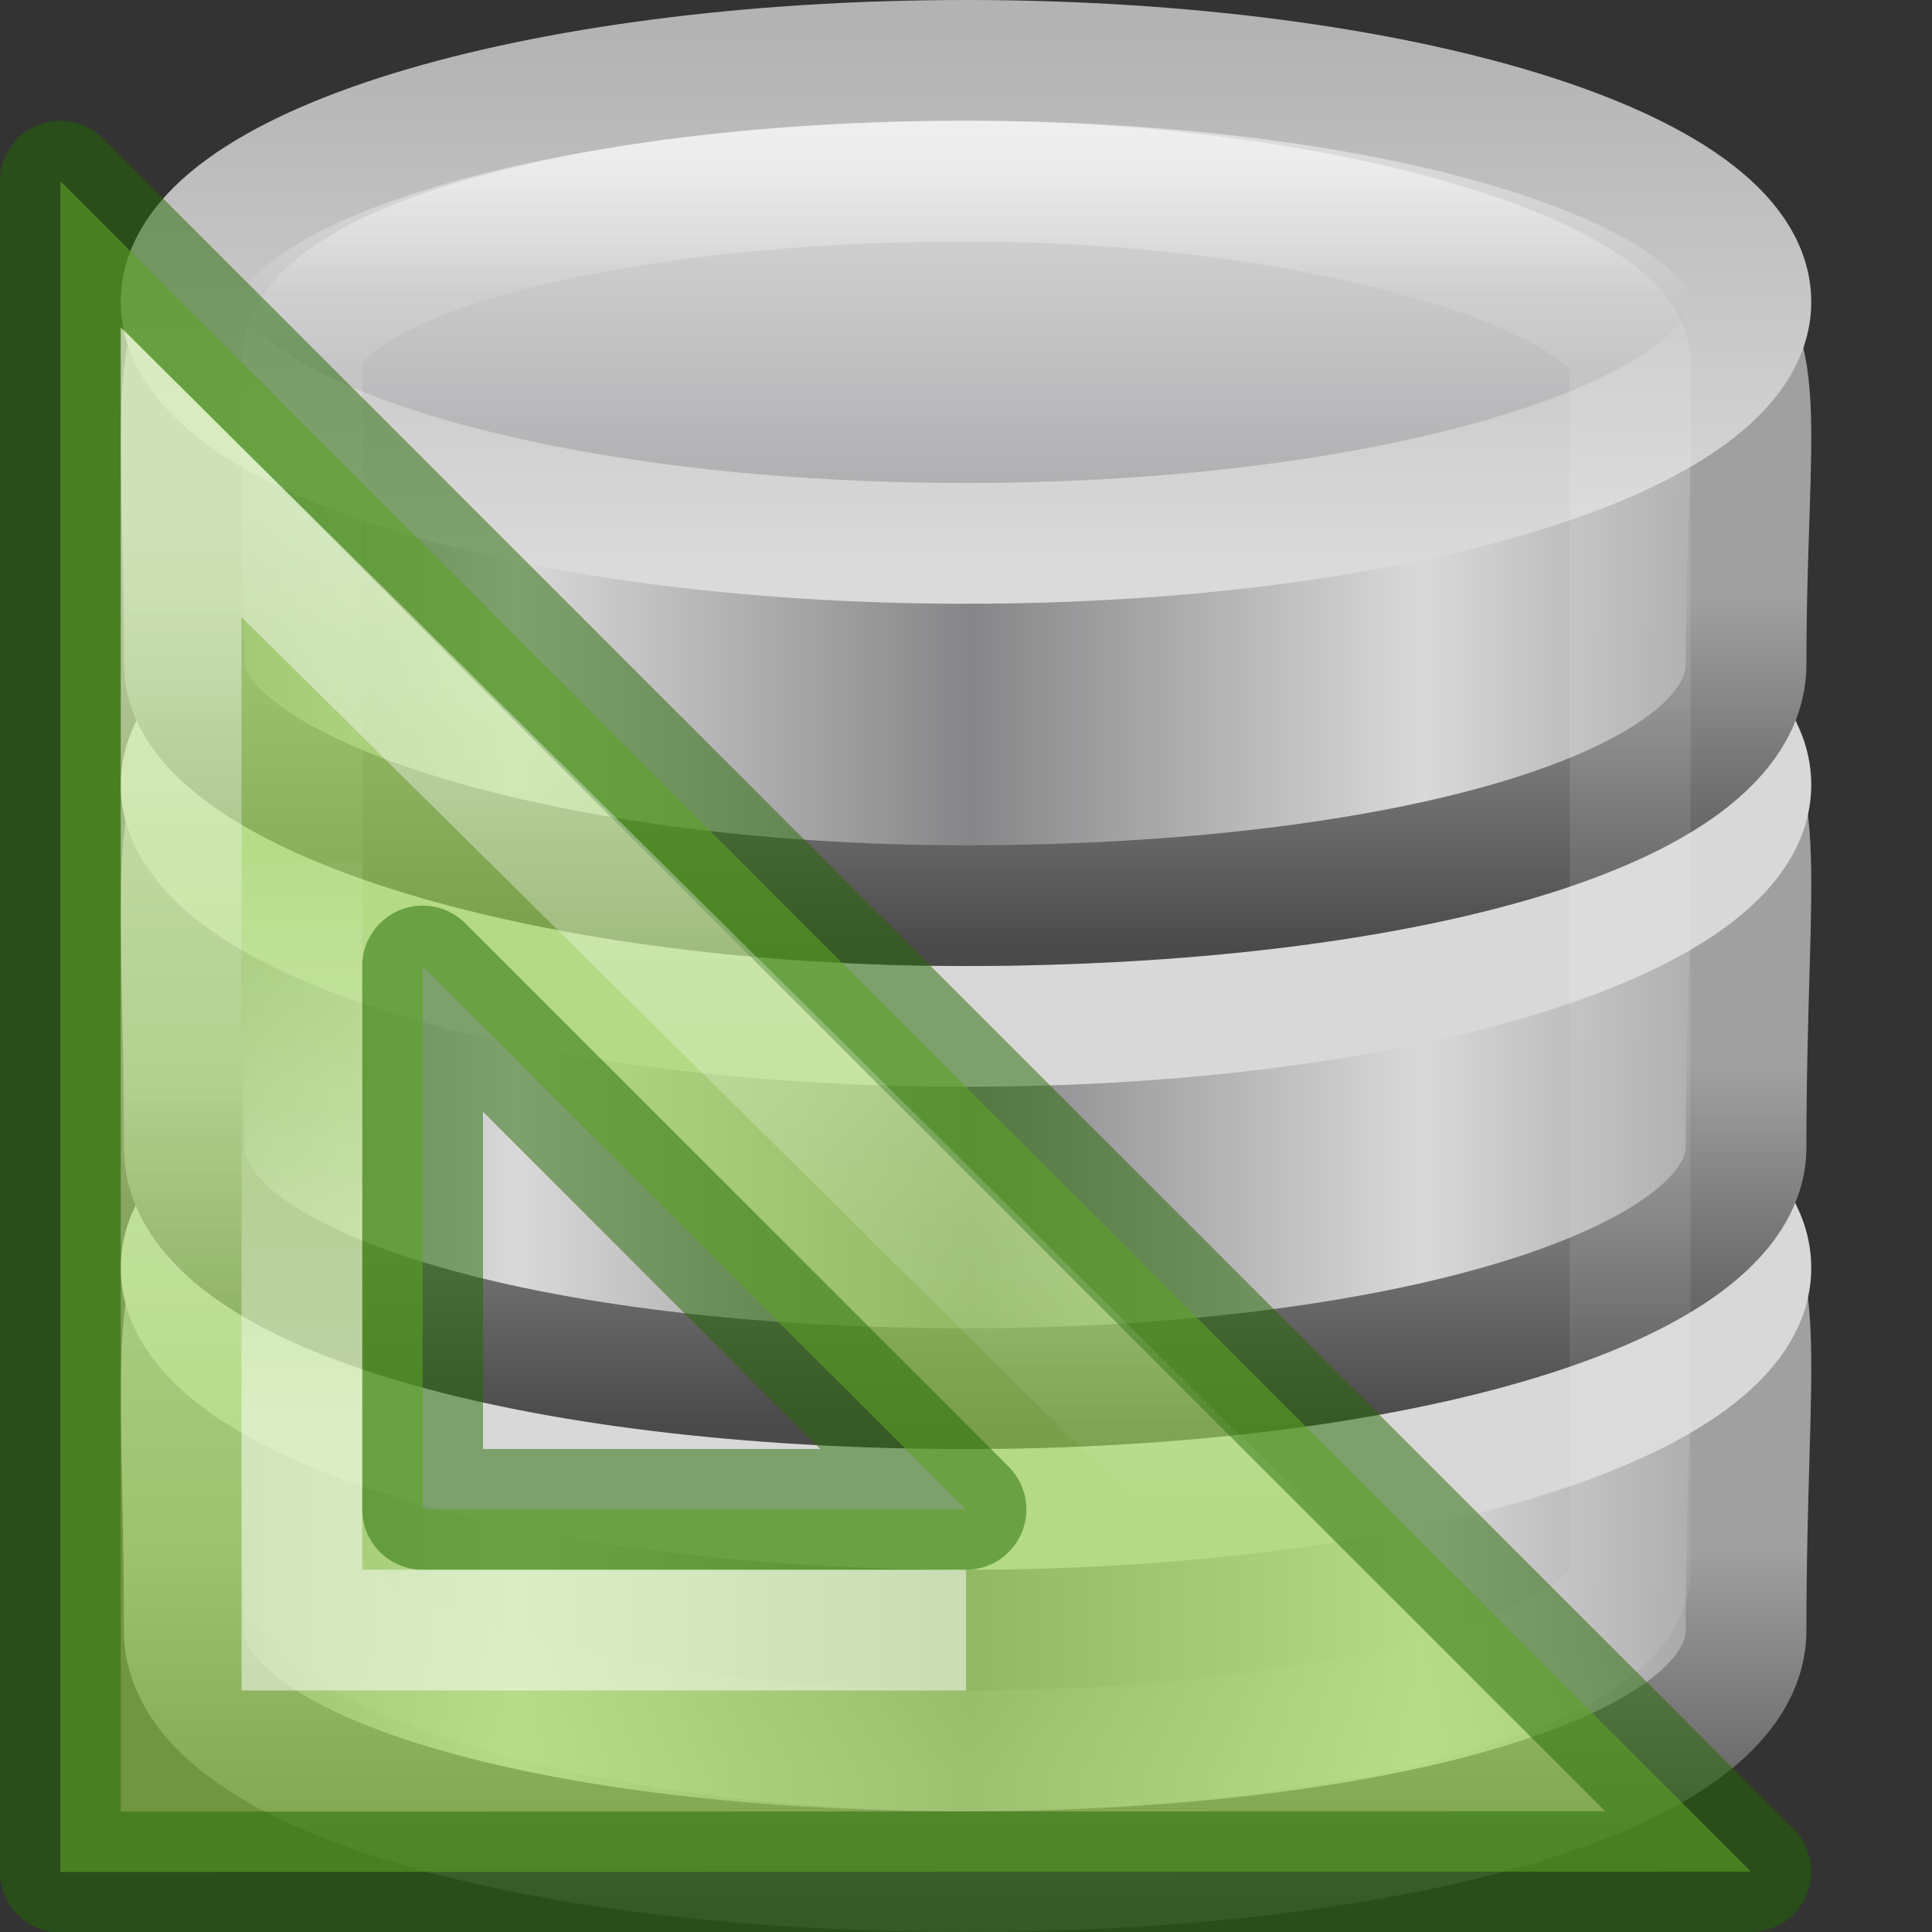
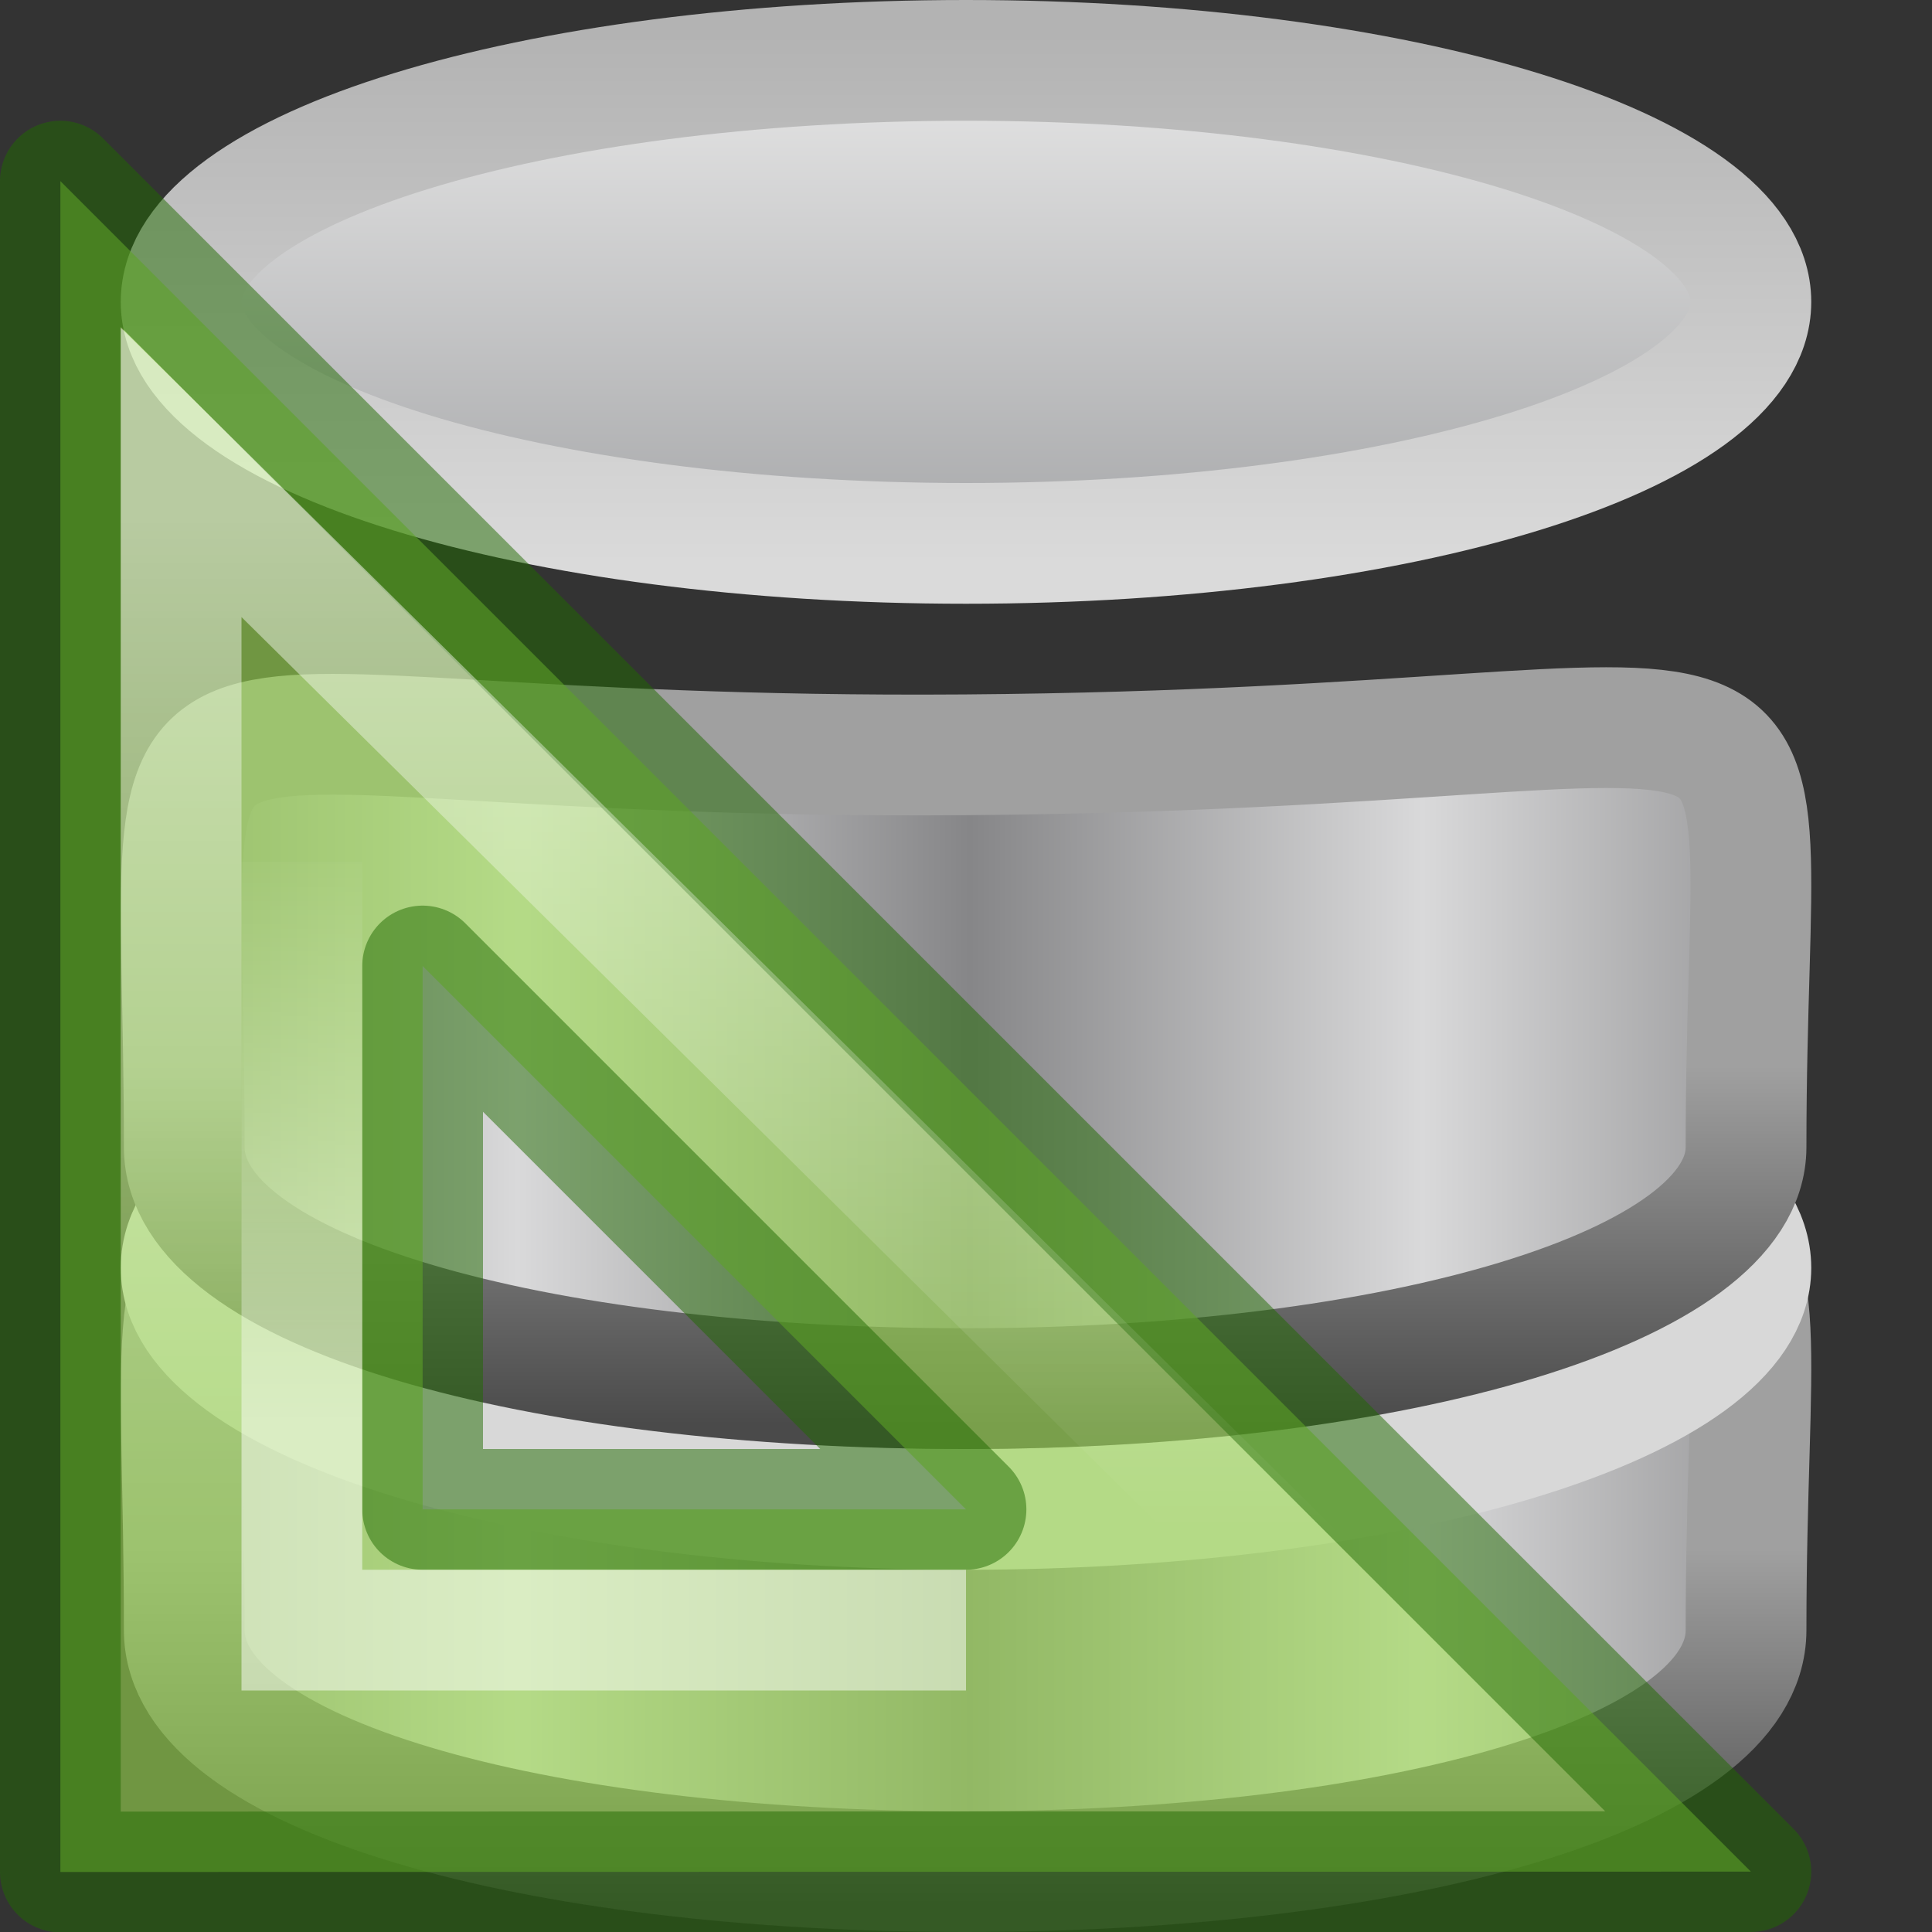
<svg xmlns="http://www.w3.org/2000/svg" xmlns:xlink="http://www.w3.org/1999/xlink" height="16" width="16">
  <rect width="100%" height="100%" fill="#333333" stroke="none" />
  <linearGradient id="a" gradientTransform="matrix(.44 0 0 .44 -76.209 -3.146)" gradientUnits="userSpaceOnUse" x1="188" x2="188" xlink:href="#b" y1="17" y2="36.026" />
  <linearGradient id="b">
    <stop offset="0" stop-color="#fff" />
    <stop offset="1" stop-color="#fff" stop-opacity="0" />
  </linearGradient>
  <linearGradient id="c" gradientTransform="matrix(.574 0 0 .573 -100.425 -7.179)" gradientUnits="userSpaceOnUse" x1="182" x2="182" xlink:href="#b" y1="33" y2="24.52" />
  <linearGradient id="d" gradientTransform="matrix(.314 0 0 .342 .457 15.618)" gradientUnits="userSpaceOnUse" x1="21.381" x2="21.381" y1="5.052" y2="44.137">
    <stop offset="0" stop-color="#fff" />
    <stop offset=".081" stop-color="#fff" stop-opacity=".235" />
    <stop offset=".923" stop-color="#fff" stop-opacity=".157" />
    <stop offset="1" stop-color="#fff" stop-opacity=".392" />
  </linearGradient>
  <linearGradient id="e">
    <stop offset="0" stop-color="#868688" />
    <stop offset="1" stop-color="#d9d9da" />
  </linearGradient>
  <linearGradient id="f">
    <stop offset="0" stop-color="#a0a0a0" />
    <stop offset="1" stop-color="#4a4a4a" />
  </linearGradient>
  <linearGradient id="g" gradientTransform="matrix(.259 0 0 .195 -18.915 21.137)" gradientUnits="userSpaceOnUse" spreadMethod="reflect" x1="102.308" x2="102.308" y1="-2.393" y2="-24.582">
    <stop offset="0" stop-color="#a5a6a8" />
    <stop offset="1" stop-color="#e8e8e8" />
  </linearGradient>
  <linearGradient id="h" gradientTransform="matrix(.259 0 0 .195 -18.915 21.137)" gradientUnits="userSpaceOnUse" x1="109.956" x2="109.956" y1="-24.911" y2="-2.376">
    <stop offset="0" stop-color="#b3b3b3" />
    <stop offset="1" stop-color="#dadada" />
  </linearGradient>
  <linearGradient id="i" gradientTransform="matrix(.258 0 0 .252 -18.787 24.39)" gradientUnits="userSpaceOnUse" spreadMethod="reflect" x1="103.95" x2="89.424" xlink:href="#e" y1="-7.666" y2="-7.666" />
  <linearGradient id="j" gradientTransform="matrix(.563 0 0 .583 -44.991 7.801)" gradientUnits="userSpaceOnUse" x1="89.018" x2="89.018" xlink:href="#f" y1="22.537" y2="27.546" />
  <linearGradient id="k" gradientTransform="matrix(.258 0 0 .256 -18.787 28.336)" gradientUnits="userSpaceOnUse" spreadMethod="reflect" x1="103.95" x2="89.424" xlink:href="#e" y1="-7.666" y2="-7.666" />
  <linearGradient id="l" gradientTransform="matrix(.563 0 0 .592 -44.991 11.484)" gradientUnits="userSpaceOnUse" x1="89.018" x2="89.018" xlink:href="#f" y1="22.537" y2="27.546" />
  <linearGradient id="m" gradientTransform="matrix(.258 0 0 .256 -18.787 32.336)" gradientUnits="userSpaceOnUse" spreadMethod="reflect" x1="103.95" x2="89.424" xlink:href="#e" y1="-7.666" y2="-7.666" />
  <linearGradient id="n" gradientTransform="matrix(.563 0 0 .592 -44.991 15.484)" gradientUnits="userSpaceOnUse" x1="89.018" x2="89.018" xlink:href="#f" y1="22.537" y2="27.546" />
  <g transform="translate(0 -16)">
    <path d="m14.46 29.5c0 1.199-2.897 2-6.467 2-3.57 0-6.467-.801-6.467-2 0-4.634-.79-3.195 6.467-3.249 7.424-.056 6.467-1.41 6.467 3.249z" fill="url(#m)" stroke="url(#n)" />
    <path d="m14.5 26.5c0 1.105-2.91 2-6.5 2-3.59 0-6.5-.895-6.5-2s2.91-2 6.5-2c3.59 0 6.5.895 6.5 2z" fill="none" stroke="#d8d8d8" />
    <path d="m14.46 25.5c0 1.157-2.897 2-6.467 2-3.57 0-6.467-.801-6.467-2 0-4.634-.79-3.195 6.467-3.249 7.424-.056 6.467-1.41 6.467 3.249z" fill="url(#k)" stroke="url(#l)" />
-     <path d="m14.5 22.5c0 1.105-2.91 2-6.5 2-3.59 0-6.5-.895-6.5-2s2.91-2 6.5-2c3.59 0 6.5.895 6.5 2z" fill="none" stroke="#d8d8d8" />
-     <path d="m14.46 21.5c0 1.218-2.897 2-6.467 2-3.57 0-6.467-.949-6.467-2 0-4.344-.79-3.046 6.467-3.1 7.424-.056 6.467-.83 6.467 3.1z" fill="url(#i)" stroke="url(#j)" />
    <path d="m14.5 18.5c0 1.105-2.91 2-6.5 2-3.59 0-6.5-.895-6.5-2s2.91-2 6.5-2c3.59 0 6.5.895 6.5 2z" fill="url(#g)" stroke="url(#h)" />
-     <rect fill="none" height="13" opacity=".5" rx="17.5" ry="1.5" stroke="url(#d)" width="11" x="2.5" y="17.5" />
  </g>
  <path d="m.5 1.5 14 14-14.0.003 0-2.96zm3 6.5v4.5h4.5z" style="fill:#9bdb4d;fill-opacity:.588;fill-rule:evenodd;stroke:#206b00;stroke-linejoin:round;stroke-opacity:.502" />
  <g fill="none">
    <path d="m1.5 3.912v10.588h10.699z" fill="none" opacity=".5" stroke="url(#a)" />
    <path d="m2.5 7.138v6.362h5.5" opacity=".5" stroke="url(#c)" />
  </g>
</svg>